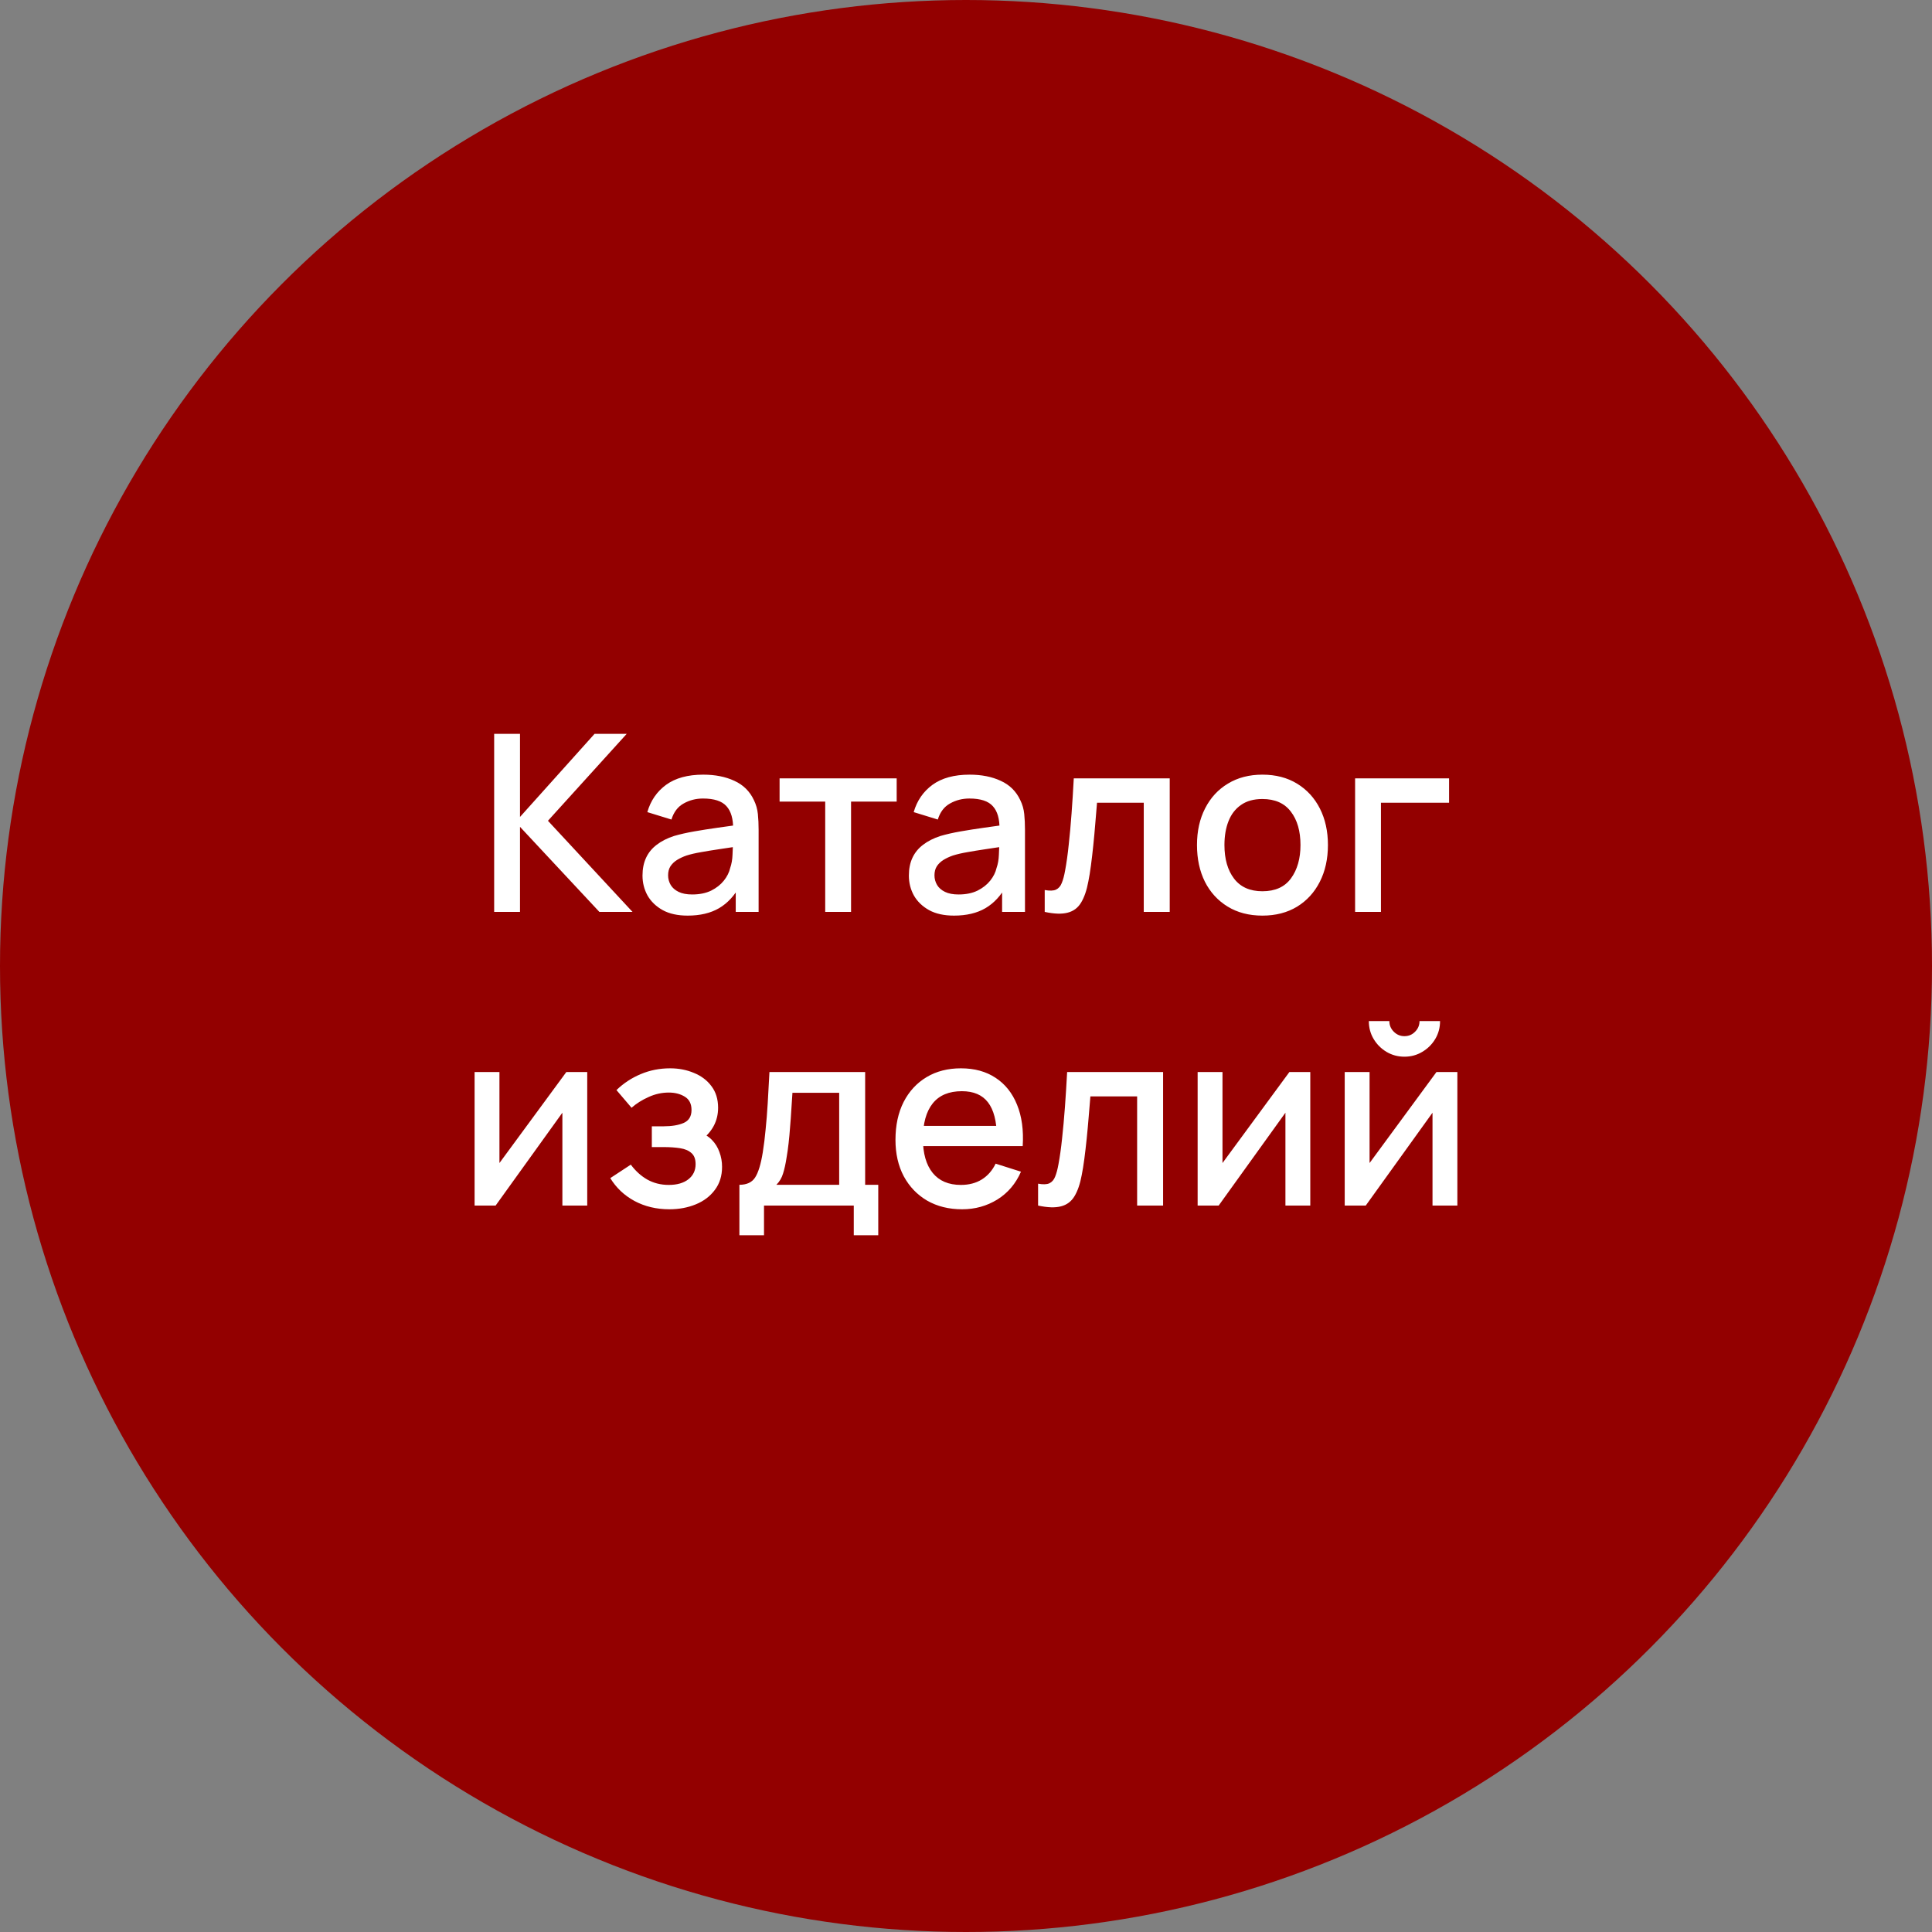
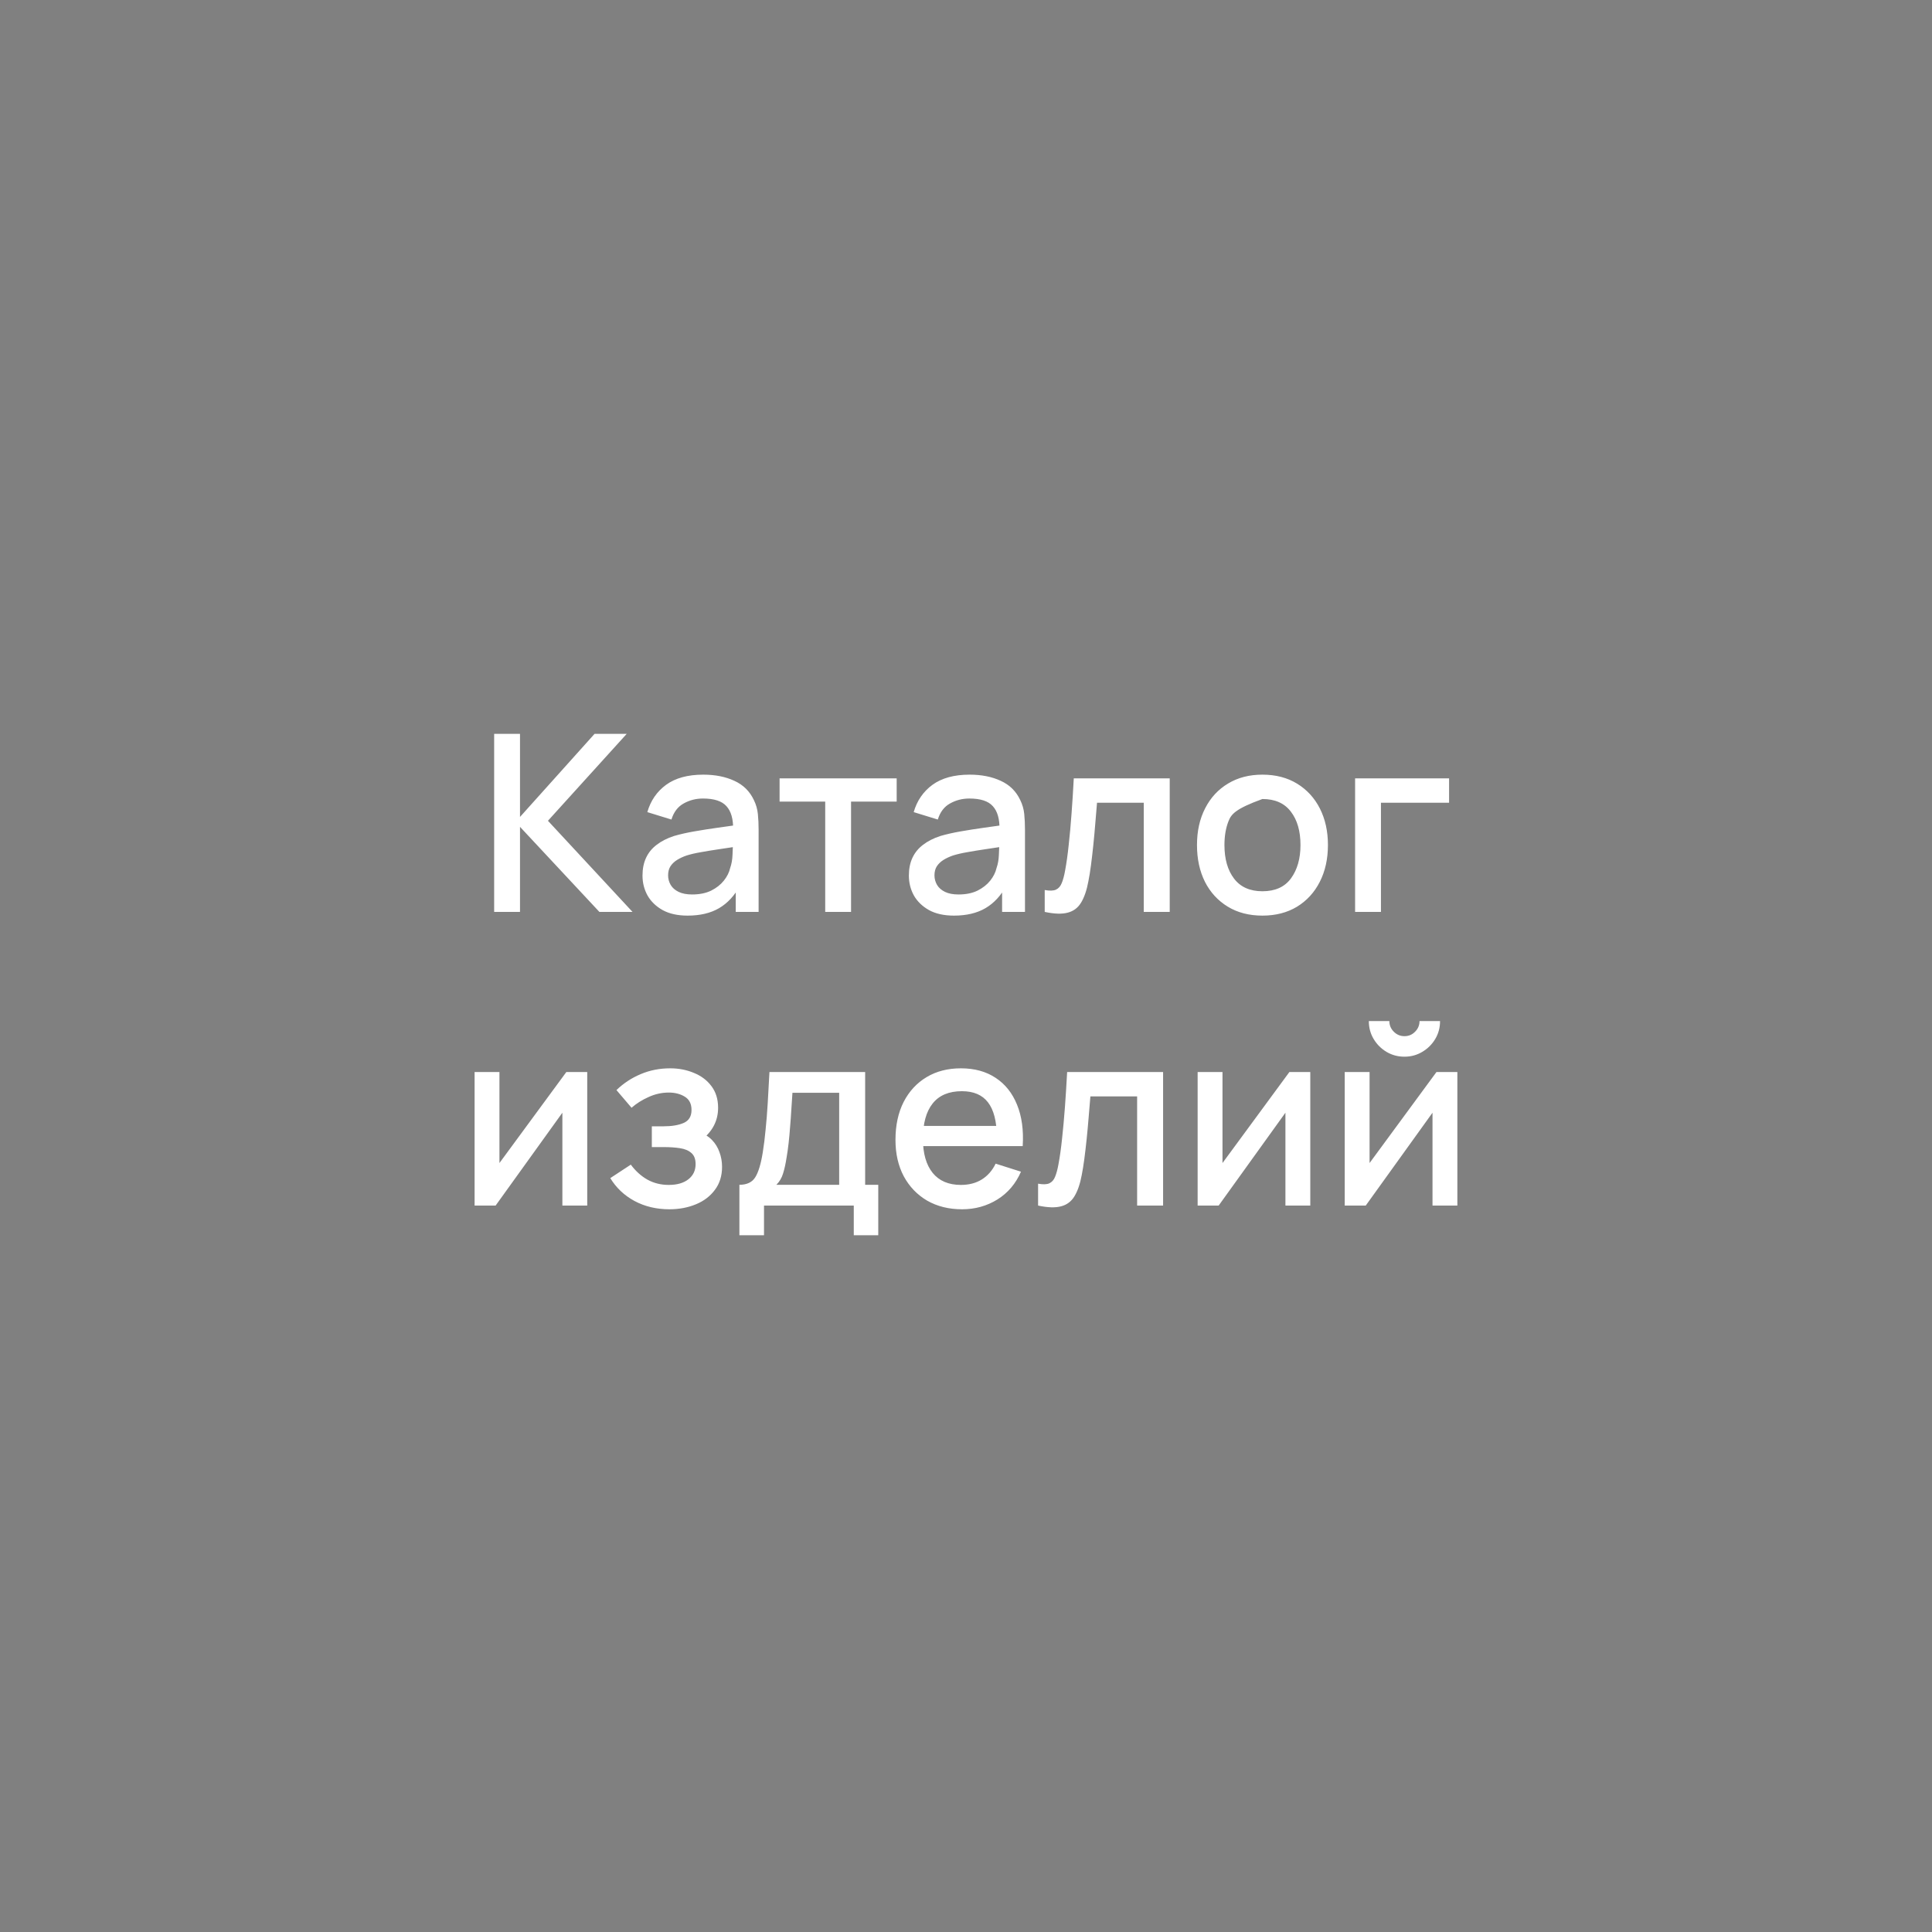
<svg xmlns="http://www.w3.org/2000/svg" width="125" height="125" viewBox="0 0 125 125" fill="none">
  <rect x="0" y="0" width="125" height="125" fill="#808080" stroke="none" />
-   <circle cx="62.5" cy="62.5" r="62.5" fill="#930000" />
-   <path d="M31.972 59V47.48H33.644V52.856L38.468 47.48H40.548L35.452 53.104L40.924 59H38.78L33.644 53.496V59H31.972ZM44.49 59.24C43.85 59.24 43.314 59.123 42.882 58.888C42.45 58.648 42.122 58.333 41.898 57.944C41.679 57.549 41.57 57.117 41.57 56.648C41.57 56.211 41.647 55.827 41.802 55.496C41.956 55.165 42.186 54.885 42.49 54.656C42.794 54.421 43.167 54.232 43.61 54.088C43.994 53.976 44.428 53.877 44.914 53.792C45.399 53.707 45.908 53.627 46.442 53.552C46.98 53.477 47.514 53.403 48.042 53.328L47.434 53.664C47.444 52.987 47.3 52.485 47.002 52.16C46.708 51.829 46.202 51.664 45.482 51.664C45.028 51.664 44.612 51.771 44.234 51.984C43.855 52.192 43.591 52.539 43.442 53.024L41.882 52.544C42.095 51.803 42.5 51.213 43.098 50.776C43.7 50.339 44.5 50.12 45.498 50.12C46.271 50.12 46.943 50.253 47.514 50.52C48.09 50.781 48.511 51.197 48.778 51.768C48.916 52.051 49.002 52.349 49.034 52.664C49.066 52.979 49.082 53.317 49.082 53.68V59H47.602V57.024L47.89 57.28C47.532 57.941 47.076 58.435 46.522 58.76C45.972 59.08 45.295 59.24 44.49 59.24ZM44.786 57.872C45.26 57.872 45.668 57.789 46.01 57.624C46.351 57.453 46.626 57.237 46.834 56.976C47.042 56.715 47.178 56.443 47.242 56.16C47.332 55.904 47.383 55.616 47.394 55.296C47.41 54.976 47.418 54.72 47.418 54.528L47.962 54.728C47.434 54.808 46.954 54.88 46.522 54.944C46.09 55.008 45.698 55.072 45.346 55.136C44.999 55.195 44.69 55.267 44.418 55.352C44.188 55.432 43.983 55.528 43.802 55.64C43.626 55.752 43.484 55.888 43.378 56.048C43.276 56.208 43.226 56.403 43.226 56.632C43.226 56.856 43.282 57.064 43.394 57.256C43.506 57.443 43.676 57.592 43.906 57.704C44.135 57.816 44.428 57.872 44.786 57.872ZM53.391 59V51.864H50.439V50.36H58.015V51.864H55.063V59H53.391ZM61.724 59.24C61.084 59.24 60.548 59.123 60.116 58.888C59.684 58.648 59.356 58.333 59.132 57.944C58.913 57.549 58.804 57.117 58.804 56.648C58.804 56.211 58.881 55.827 59.036 55.496C59.191 55.165 59.42 54.885 59.724 54.656C60.028 54.421 60.401 54.232 60.844 54.088C61.228 53.976 61.663 53.877 62.148 53.792C62.633 53.707 63.143 53.627 63.676 53.552C64.215 53.477 64.748 53.403 65.276 53.328L64.668 53.664C64.679 52.987 64.535 52.485 64.236 52.16C63.943 51.829 63.436 51.664 62.716 51.664C62.263 51.664 61.847 51.771 61.468 51.984C61.089 52.192 60.825 52.539 60.676 53.024L59.116 52.544C59.329 51.803 59.735 51.213 60.332 50.776C60.935 50.339 61.735 50.12 62.732 50.12C63.505 50.12 64.177 50.253 64.748 50.52C65.324 50.781 65.745 51.197 66.012 51.768C66.151 52.051 66.236 52.349 66.268 52.664C66.3 52.979 66.316 53.317 66.316 53.68V59H64.836V57.024L65.124 57.28C64.767 57.941 64.311 58.435 63.756 58.76C63.207 59.08 62.529 59.24 61.724 59.24ZM62.02 57.872C62.495 57.872 62.903 57.789 63.244 57.624C63.585 57.453 63.86 57.237 64.068 56.976C64.276 56.715 64.412 56.443 64.476 56.16C64.567 55.904 64.617 55.616 64.628 55.296C64.644 54.976 64.652 54.72 64.652 54.528L65.196 54.728C64.668 54.808 64.188 54.88 63.756 54.944C63.324 55.008 62.932 55.072 62.58 55.136C62.233 55.195 61.924 55.267 61.652 55.352C61.423 55.432 61.217 55.528 61.036 55.64C60.86 55.752 60.719 55.888 60.612 56.048C60.511 56.208 60.46 56.403 60.46 56.632C60.46 56.856 60.516 57.064 60.628 57.256C60.74 57.443 60.911 57.592 61.14 57.704C61.369 57.816 61.663 57.872 62.02 57.872ZM67.593 59V57.584C67.913 57.643 68.156 57.635 68.321 57.56C68.492 57.48 68.617 57.336 68.697 57.128C68.783 56.92 68.855 56.651 68.913 56.32C69.004 55.835 69.081 55.283 69.145 54.664C69.215 54.04 69.276 53.365 69.329 52.64C69.383 51.915 69.431 51.155 69.473 50.36H75.681V59H74.001V51.936H70.977C70.945 52.357 70.908 52.805 70.865 53.28C70.828 53.749 70.785 54.216 70.737 54.68C70.689 55.144 70.639 55.579 70.585 55.984C70.532 56.389 70.476 56.736 70.417 57.024C70.311 57.6 70.153 58.059 69.945 58.4C69.743 58.736 69.455 58.952 69.081 59.048C68.708 59.149 68.212 59.133 67.593 59ZM81.677 59.24C80.813 59.24 80.063 59.045 79.429 58.656C78.794 58.267 78.303 57.731 77.957 57.048C77.615 56.36 77.445 55.568 77.445 54.672C77.445 53.771 77.621 52.979 77.973 52.296C78.325 51.608 78.818 51.075 79.453 50.696C80.087 50.312 80.829 50.12 81.677 50.12C82.541 50.12 83.29 50.315 83.925 50.704C84.559 51.093 85.05 51.629 85.397 52.312C85.743 52.995 85.917 53.781 85.917 54.672C85.917 55.573 85.741 56.368 85.389 57.056C85.042 57.739 84.551 58.275 83.917 58.664C83.282 59.048 82.535 59.24 81.677 59.24ZM81.677 57.664C82.503 57.664 83.119 57.387 83.525 56.832C83.935 56.272 84.141 55.552 84.141 54.672C84.141 53.771 83.933 53.051 83.517 52.512C83.106 51.968 82.493 51.696 81.677 51.696C81.117 51.696 80.655 51.824 80.293 52.08C79.93 52.331 79.661 52.68 79.485 53.128C79.309 53.571 79.221 54.085 79.221 54.672C79.221 55.579 79.429 56.304 79.845 56.848C80.261 57.392 80.871 57.664 81.677 57.664ZM87.675 59V50.36H93.755V51.936H89.347V59H87.675ZM37.994 69.36V78H36.386V71.992L32.066 78H30.706V69.36H32.314V75.248L36.642 69.36H37.994ZM43.309 78.24C42.472 78.24 41.72 78.061 41.053 77.704C40.392 77.347 39.869 76.853 39.485 76.224L40.813 75.352C41.123 75.768 41.48 76.091 41.885 76.32C42.296 76.549 42.757 76.664 43.269 76.664C43.803 76.664 44.224 76.544 44.533 76.304C44.848 76.059 45.005 75.731 45.005 75.32C45.005 74.995 44.915 74.755 44.733 74.6C44.557 74.44 44.312 74.336 43.997 74.288C43.688 74.24 43.336 74.216 42.941 74.216H42.173V72.872H42.941C43.464 72.872 43.893 72.8 44.229 72.656C44.571 72.507 44.741 72.227 44.741 71.816C44.741 71.416 44.595 71.128 44.301 70.952C44.013 70.776 43.669 70.688 43.269 70.688C42.821 70.688 42.387 70.784 41.965 70.976C41.544 71.163 41.176 71.395 40.861 71.672L39.885 70.528C40.344 70.085 40.867 69.741 41.453 69.496C42.045 69.245 42.68 69.12 43.357 69.12C43.912 69.12 44.424 69.219 44.893 69.416C45.368 69.608 45.747 69.893 46.029 70.272C46.317 70.651 46.461 71.117 46.461 71.672C46.461 72.104 46.365 72.499 46.173 72.856C45.981 73.213 45.688 73.539 45.293 73.832L45.245 73.264C45.571 73.365 45.843 73.528 46.061 73.752C46.28 73.976 46.443 74.24 46.549 74.544C46.661 74.843 46.717 75.16 46.717 75.496C46.717 76.077 46.563 76.573 46.253 76.984C45.949 77.395 45.539 77.707 45.021 77.92C44.504 78.133 43.933 78.24 43.309 78.24ZM47.839 79.92V76.656C48.314 76.656 48.653 76.499 48.855 76.184C49.063 75.864 49.229 75.323 49.351 74.56C49.426 74.096 49.487 73.603 49.535 73.08C49.589 72.557 49.634 71.992 49.671 71.384C49.709 70.771 49.746 70.096 49.783 69.36H55.975V76.656H56.823V79.92H55.239V78H49.431V79.92H47.839ZM50.231 76.656H54.295V70.704H51.271C51.25 71.056 51.226 71.419 51.199 71.792C51.178 72.165 51.151 72.536 51.119 72.904C51.093 73.272 51.061 73.624 51.023 73.96C50.986 74.296 50.943 74.6 50.895 74.872C50.831 75.293 50.754 75.645 50.663 75.928C50.578 76.211 50.434 76.453 50.231 76.656ZM62.249 78.24C61.39 78.24 60.636 78.053 59.985 77.68C59.34 77.301 58.836 76.776 58.473 76.104C58.115 75.427 57.937 74.643 57.937 73.752C57.937 72.808 58.113 71.989 58.465 71.296C58.822 70.603 59.318 70.067 59.953 69.688C60.587 69.309 61.326 69.12 62.169 69.12C63.049 69.12 63.798 69.325 64.417 69.736C65.035 70.141 65.497 70.72 65.801 71.472C66.11 72.224 66.233 73.117 66.169 74.152H64.497V73.544C64.486 72.541 64.294 71.8 63.921 71.32C63.553 70.84 62.99 70.6 62.233 70.6C61.395 70.6 60.766 70.864 60.345 71.392C59.923 71.92 59.713 72.683 59.713 73.68C59.713 74.629 59.923 75.365 60.345 75.888C60.766 76.405 61.374 76.664 62.169 76.664C62.691 76.664 63.142 76.547 63.521 76.312C63.905 76.072 64.204 75.731 64.417 75.288L66.057 75.808C65.721 76.581 65.212 77.181 64.529 77.608C63.846 78.029 63.086 78.24 62.249 78.24ZM59.169 74.152V72.848H65.337V74.152H59.169ZM67.164 78V76.584C67.484 76.643 67.726 76.635 67.892 76.56C68.062 76.48 68.188 76.336 68.268 76.128C68.353 75.92 68.425 75.651 68.484 75.32C68.574 74.835 68.652 74.283 68.716 73.664C68.785 73.04 68.846 72.365 68.9 71.64C68.953 70.915 69.001 70.155 69.044 69.36H75.252V78H73.572V70.936H70.548C70.516 71.357 70.478 71.805 70.436 72.28C70.398 72.749 70.356 73.216 70.308 73.68C70.26 74.144 70.209 74.579 70.156 74.984C70.102 75.389 70.046 75.736 69.988 76.024C69.881 76.6 69.724 77.059 69.516 77.4C69.313 77.736 69.025 77.952 68.652 78.048C68.278 78.149 67.782 78.133 67.164 78ZM84.775 69.36V78H83.167V71.992L78.847 78H77.487V69.36H79.095V75.248L83.423 69.36H84.775ZM90.867 68.368C90.445 68.368 90.059 68.264 89.707 68.056C89.36 67.848 89.083 67.571 88.875 67.224C88.667 66.877 88.563 66.491 88.563 66.064H89.891C89.891 66.331 89.987 66.56 90.179 66.752C90.371 66.944 90.6 67.04 90.867 67.04C91.139 67.04 91.368 66.944 91.555 66.752C91.747 66.56 91.843 66.331 91.843 66.064H93.171C93.171 66.491 93.067 66.877 92.859 67.224C92.651 67.571 92.371 67.848 92.019 68.056C91.672 68.264 91.288 68.368 90.867 68.368ZM94.291 69.36V78H92.683V71.992L88.363 78H87.003V69.36H88.611V75.248L92.939 69.36H94.291Z" fill="white" />
+   <path d="M31.972 59V47.48H33.644V52.856L38.468 47.48H40.548L35.452 53.104L40.924 59H38.78L33.644 53.496V59H31.972ZM44.49 59.24C43.85 59.24 43.314 59.123 42.882 58.888C42.45 58.648 42.122 58.333 41.898 57.944C41.679 57.549 41.57 57.117 41.57 56.648C41.57 56.211 41.647 55.827 41.802 55.496C41.956 55.165 42.186 54.885 42.49 54.656C42.794 54.421 43.167 54.232 43.61 54.088C43.994 53.976 44.428 53.877 44.914 53.792C45.399 53.707 45.908 53.627 46.442 53.552C46.98 53.477 47.514 53.403 48.042 53.328L47.434 53.664C47.444 52.987 47.3 52.485 47.002 52.16C46.708 51.829 46.202 51.664 45.482 51.664C45.028 51.664 44.612 51.771 44.234 51.984C43.855 52.192 43.591 52.539 43.442 53.024L41.882 52.544C42.095 51.803 42.5 51.213 43.098 50.776C43.7 50.339 44.5 50.12 45.498 50.12C46.271 50.12 46.943 50.253 47.514 50.52C48.09 50.781 48.511 51.197 48.778 51.768C48.916 52.051 49.002 52.349 49.034 52.664C49.066 52.979 49.082 53.317 49.082 53.68V59H47.602V57.024L47.89 57.28C47.532 57.941 47.076 58.435 46.522 58.76C45.972 59.08 45.295 59.24 44.49 59.24ZM44.786 57.872C45.26 57.872 45.668 57.789 46.01 57.624C46.351 57.453 46.626 57.237 46.834 56.976C47.042 56.715 47.178 56.443 47.242 56.16C47.332 55.904 47.383 55.616 47.394 55.296C47.41 54.976 47.418 54.72 47.418 54.528L47.962 54.728C47.434 54.808 46.954 54.88 46.522 54.944C46.09 55.008 45.698 55.072 45.346 55.136C44.999 55.195 44.69 55.267 44.418 55.352C44.188 55.432 43.983 55.528 43.802 55.64C43.626 55.752 43.484 55.888 43.378 56.048C43.276 56.208 43.226 56.403 43.226 56.632C43.226 56.856 43.282 57.064 43.394 57.256C43.506 57.443 43.676 57.592 43.906 57.704C44.135 57.816 44.428 57.872 44.786 57.872ZM53.391 59V51.864H50.439V50.36H58.015V51.864H55.063V59H53.391ZM61.724 59.24C61.084 59.24 60.548 59.123 60.116 58.888C59.684 58.648 59.356 58.333 59.132 57.944C58.913 57.549 58.804 57.117 58.804 56.648C58.804 56.211 58.881 55.827 59.036 55.496C59.191 55.165 59.42 54.885 59.724 54.656C60.028 54.421 60.401 54.232 60.844 54.088C61.228 53.976 61.663 53.877 62.148 53.792C62.633 53.707 63.143 53.627 63.676 53.552C64.215 53.477 64.748 53.403 65.276 53.328L64.668 53.664C64.679 52.987 64.535 52.485 64.236 52.16C63.943 51.829 63.436 51.664 62.716 51.664C62.263 51.664 61.847 51.771 61.468 51.984C61.089 52.192 60.825 52.539 60.676 53.024L59.116 52.544C59.329 51.803 59.735 51.213 60.332 50.776C60.935 50.339 61.735 50.12 62.732 50.12C63.505 50.12 64.177 50.253 64.748 50.52C65.324 50.781 65.745 51.197 66.012 51.768C66.151 52.051 66.236 52.349 66.268 52.664C66.3 52.979 66.316 53.317 66.316 53.68V59H64.836V57.024L65.124 57.28C64.767 57.941 64.311 58.435 63.756 58.76C63.207 59.08 62.529 59.24 61.724 59.24ZM62.02 57.872C62.495 57.872 62.903 57.789 63.244 57.624C63.585 57.453 63.86 57.237 64.068 56.976C64.276 56.715 64.412 56.443 64.476 56.16C64.567 55.904 64.617 55.616 64.628 55.296C64.644 54.976 64.652 54.72 64.652 54.528L65.196 54.728C64.668 54.808 64.188 54.88 63.756 54.944C63.324 55.008 62.932 55.072 62.58 55.136C62.233 55.195 61.924 55.267 61.652 55.352C61.423 55.432 61.217 55.528 61.036 55.64C60.86 55.752 60.719 55.888 60.612 56.048C60.511 56.208 60.46 56.403 60.46 56.632C60.46 56.856 60.516 57.064 60.628 57.256C60.74 57.443 60.911 57.592 61.14 57.704C61.369 57.816 61.663 57.872 62.02 57.872ZM67.593 59V57.584C67.913 57.643 68.156 57.635 68.321 57.56C68.492 57.48 68.617 57.336 68.697 57.128C68.783 56.92 68.855 56.651 68.913 56.32C69.004 55.835 69.081 55.283 69.145 54.664C69.215 54.04 69.276 53.365 69.329 52.64C69.383 51.915 69.431 51.155 69.473 50.36H75.681V59H74.001V51.936H70.977C70.945 52.357 70.908 52.805 70.865 53.28C70.828 53.749 70.785 54.216 70.737 54.68C70.689 55.144 70.639 55.579 70.585 55.984C70.532 56.389 70.476 56.736 70.417 57.024C70.311 57.6 70.153 58.059 69.945 58.4C69.743 58.736 69.455 58.952 69.081 59.048C68.708 59.149 68.212 59.133 67.593 59ZM81.677 59.24C80.813 59.24 80.063 59.045 79.429 58.656C78.794 58.267 78.303 57.731 77.957 57.048C77.615 56.36 77.445 55.568 77.445 54.672C77.445 53.771 77.621 52.979 77.973 52.296C78.325 51.608 78.818 51.075 79.453 50.696C80.087 50.312 80.829 50.12 81.677 50.12C82.541 50.12 83.29 50.315 83.925 50.704C84.559 51.093 85.05 51.629 85.397 52.312C85.743 52.995 85.917 53.781 85.917 54.672C85.917 55.573 85.741 56.368 85.389 57.056C85.042 57.739 84.551 58.275 83.917 58.664C83.282 59.048 82.535 59.24 81.677 59.24ZM81.677 57.664C82.503 57.664 83.119 57.387 83.525 56.832C83.935 56.272 84.141 55.552 84.141 54.672C84.141 53.771 83.933 53.051 83.517 52.512C83.106 51.968 82.493 51.696 81.677 51.696C79.93 52.331 79.661 52.68 79.485 53.128C79.309 53.571 79.221 54.085 79.221 54.672C79.221 55.579 79.429 56.304 79.845 56.848C80.261 57.392 80.871 57.664 81.677 57.664ZM87.675 59V50.36H93.755V51.936H89.347V59H87.675ZM37.994 69.36V78H36.386V71.992L32.066 78H30.706V69.36H32.314V75.248L36.642 69.36H37.994ZM43.309 78.24C42.472 78.24 41.72 78.061 41.053 77.704C40.392 77.347 39.869 76.853 39.485 76.224L40.813 75.352C41.123 75.768 41.48 76.091 41.885 76.32C42.296 76.549 42.757 76.664 43.269 76.664C43.803 76.664 44.224 76.544 44.533 76.304C44.848 76.059 45.005 75.731 45.005 75.32C45.005 74.995 44.915 74.755 44.733 74.6C44.557 74.44 44.312 74.336 43.997 74.288C43.688 74.24 43.336 74.216 42.941 74.216H42.173V72.872H42.941C43.464 72.872 43.893 72.8 44.229 72.656C44.571 72.507 44.741 72.227 44.741 71.816C44.741 71.416 44.595 71.128 44.301 70.952C44.013 70.776 43.669 70.688 43.269 70.688C42.821 70.688 42.387 70.784 41.965 70.976C41.544 71.163 41.176 71.395 40.861 71.672L39.885 70.528C40.344 70.085 40.867 69.741 41.453 69.496C42.045 69.245 42.68 69.12 43.357 69.12C43.912 69.12 44.424 69.219 44.893 69.416C45.368 69.608 45.747 69.893 46.029 70.272C46.317 70.651 46.461 71.117 46.461 71.672C46.461 72.104 46.365 72.499 46.173 72.856C45.981 73.213 45.688 73.539 45.293 73.832L45.245 73.264C45.571 73.365 45.843 73.528 46.061 73.752C46.28 73.976 46.443 74.24 46.549 74.544C46.661 74.843 46.717 75.16 46.717 75.496C46.717 76.077 46.563 76.573 46.253 76.984C45.949 77.395 45.539 77.707 45.021 77.92C44.504 78.133 43.933 78.24 43.309 78.24ZM47.839 79.92V76.656C48.314 76.656 48.653 76.499 48.855 76.184C49.063 75.864 49.229 75.323 49.351 74.56C49.426 74.096 49.487 73.603 49.535 73.08C49.589 72.557 49.634 71.992 49.671 71.384C49.709 70.771 49.746 70.096 49.783 69.36H55.975V76.656H56.823V79.92H55.239V78H49.431V79.92H47.839ZM50.231 76.656H54.295V70.704H51.271C51.25 71.056 51.226 71.419 51.199 71.792C51.178 72.165 51.151 72.536 51.119 72.904C51.093 73.272 51.061 73.624 51.023 73.96C50.986 74.296 50.943 74.6 50.895 74.872C50.831 75.293 50.754 75.645 50.663 75.928C50.578 76.211 50.434 76.453 50.231 76.656ZM62.249 78.24C61.39 78.24 60.636 78.053 59.985 77.68C59.34 77.301 58.836 76.776 58.473 76.104C58.115 75.427 57.937 74.643 57.937 73.752C57.937 72.808 58.113 71.989 58.465 71.296C58.822 70.603 59.318 70.067 59.953 69.688C60.587 69.309 61.326 69.12 62.169 69.12C63.049 69.12 63.798 69.325 64.417 69.736C65.035 70.141 65.497 70.72 65.801 71.472C66.11 72.224 66.233 73.117 66.169 74.152H64.497V73.544C64.486 72.541 64.294 71.8 63.921 71.32C63.553 70.84 62.99 70.6 62.233 70.6C61.395 70.6 60.766 70.864 60.345 71.392C59.923 71.92 59.713 72.683 59.713 73.68C59.713 74.629 59.923 75.365 60.345 75.888C60.766 76.405 61.374 76.664 62.169 76.664C62.691 76.664 63.142 76.547 63.521 76.312C63.905 76.072 64.204 75.731 64.417 75.288L66.057 75.808C65.721 76.581 65.212 77.181 64.529 77.608C63.846 78.029 63.086 78.24 62.249 78.24ZM59.169 74.152V72.848H65.337V74.152H59.169ZM67.164 78V76.584C67.484 76.643 67.726 76.635 67.892 76.56C68.062 76.48 68.188 76.336 68.268 76.128C68.353 75.92 68.425 75.651 68.484 75.32C68.574 74.835 68.652 74.283 68.716 73.664C68.785 73.04 68.846 72.365 68.9 71.64C68.953 70.915 69.001 70.155 69.044 69.36H75.252V78H73.572V70.936H70.548C70.516 71.357 70.478 71.805 70.436 72.28C70.398 72.749 70.356 73.216 70.308 73.68C70.26 74.144 70.209 74.579 70.156 74.984C70.102 75.389 70.046 75.736 69.988 76.024C69.881 76.6 69.724 77.059 69.516 77.4C69.313 77.736 69.025 77.952 68.652 78.048C68.278 78.149 67.782 78.133 67.164 78ZM84.775 69.36V78H83.167V71.992L78.847 78H77.487V69.36H79.095V75.248L83.423 69.36H84.775ZM90.867 68.368C90.445 68.368 90.059 68.264 89.707 68.056C89.36 67.848 89.083 67.571 88.875 67.224C88.667 66.877 88.563 66.491 88.563 66.064H89.891C89.891 66.331 89.987 66.56 90.179 66.752C90.371 66.944 90.6 67.04 90.867 67.04C91.139 67.04 91.368 66.944 91.555 66.752C91.747 66.56 91.843 66.331 91.843 66.064H93.171C93.171 66.491 93.067 66.877 92.859 67.224C92.651 67.571 92.371 67.848 92.019 68.056C91.672 68.264 91.288 68.368 90.867 68.368ZM94.291 69.36V78H92.683V71.992L88.363 78H87.003V69.36H88.611V75.248L92.939 69.36H94.291Z" fill="white" />
</svg>